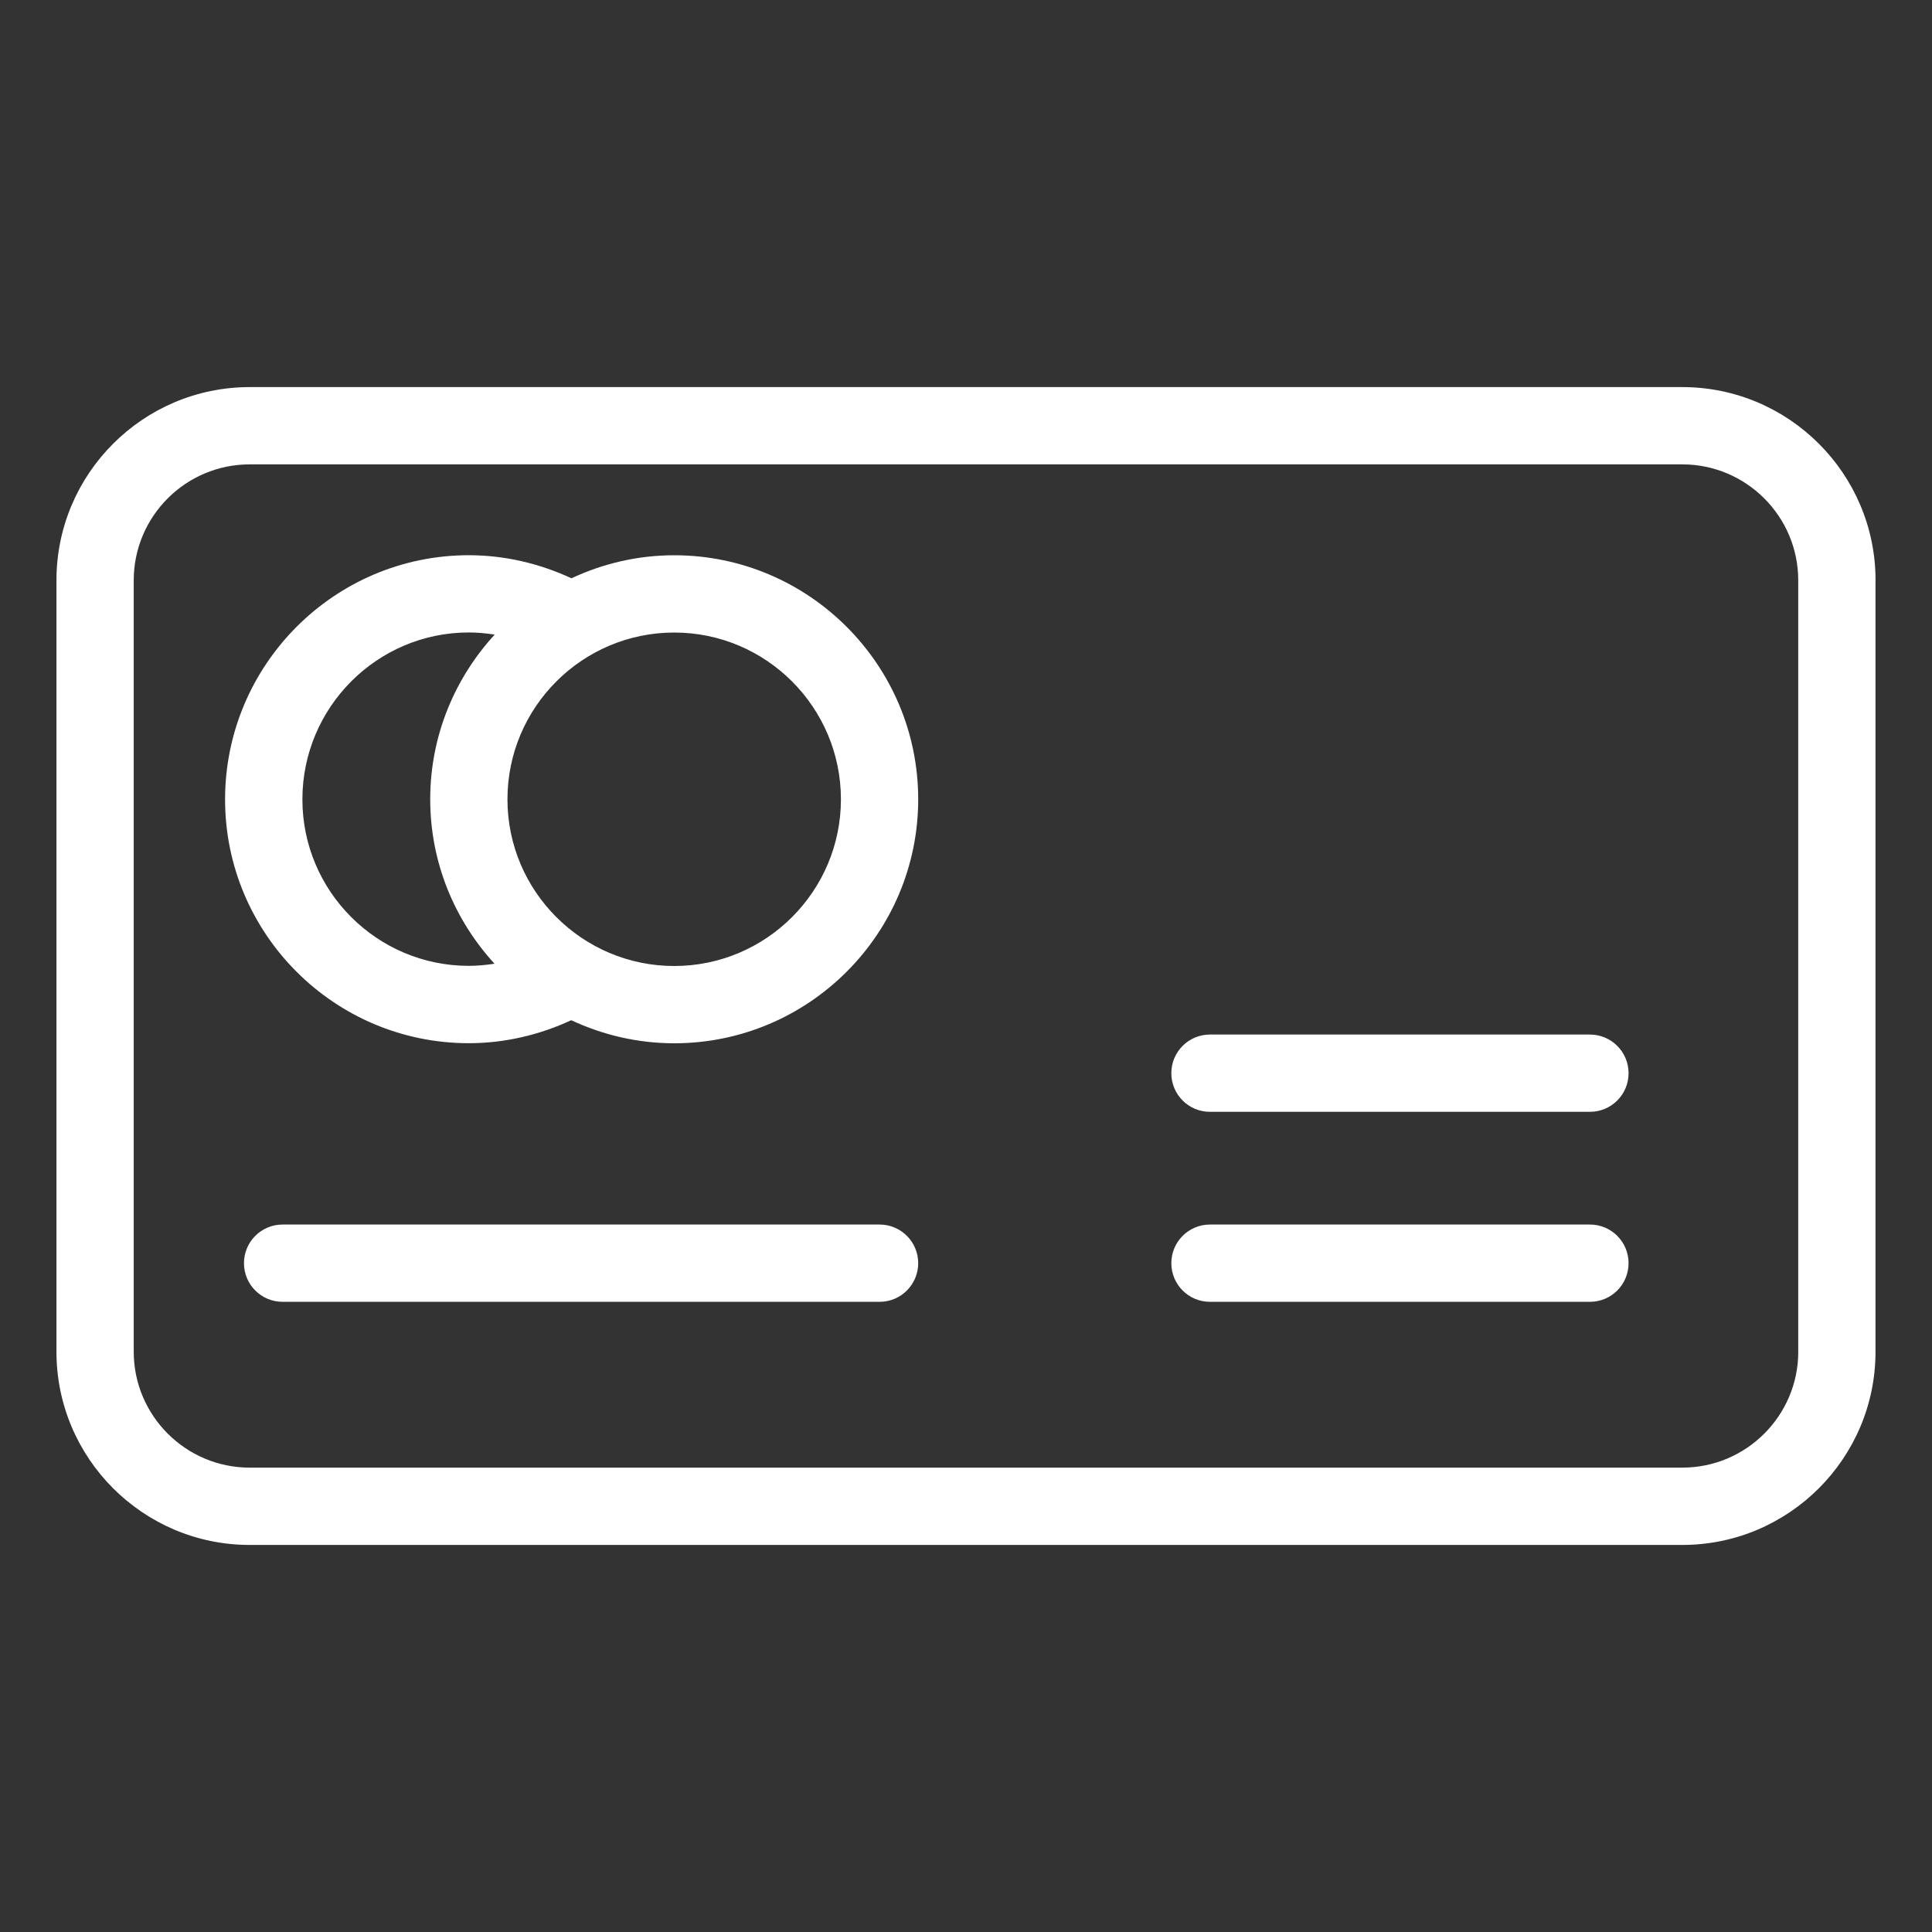
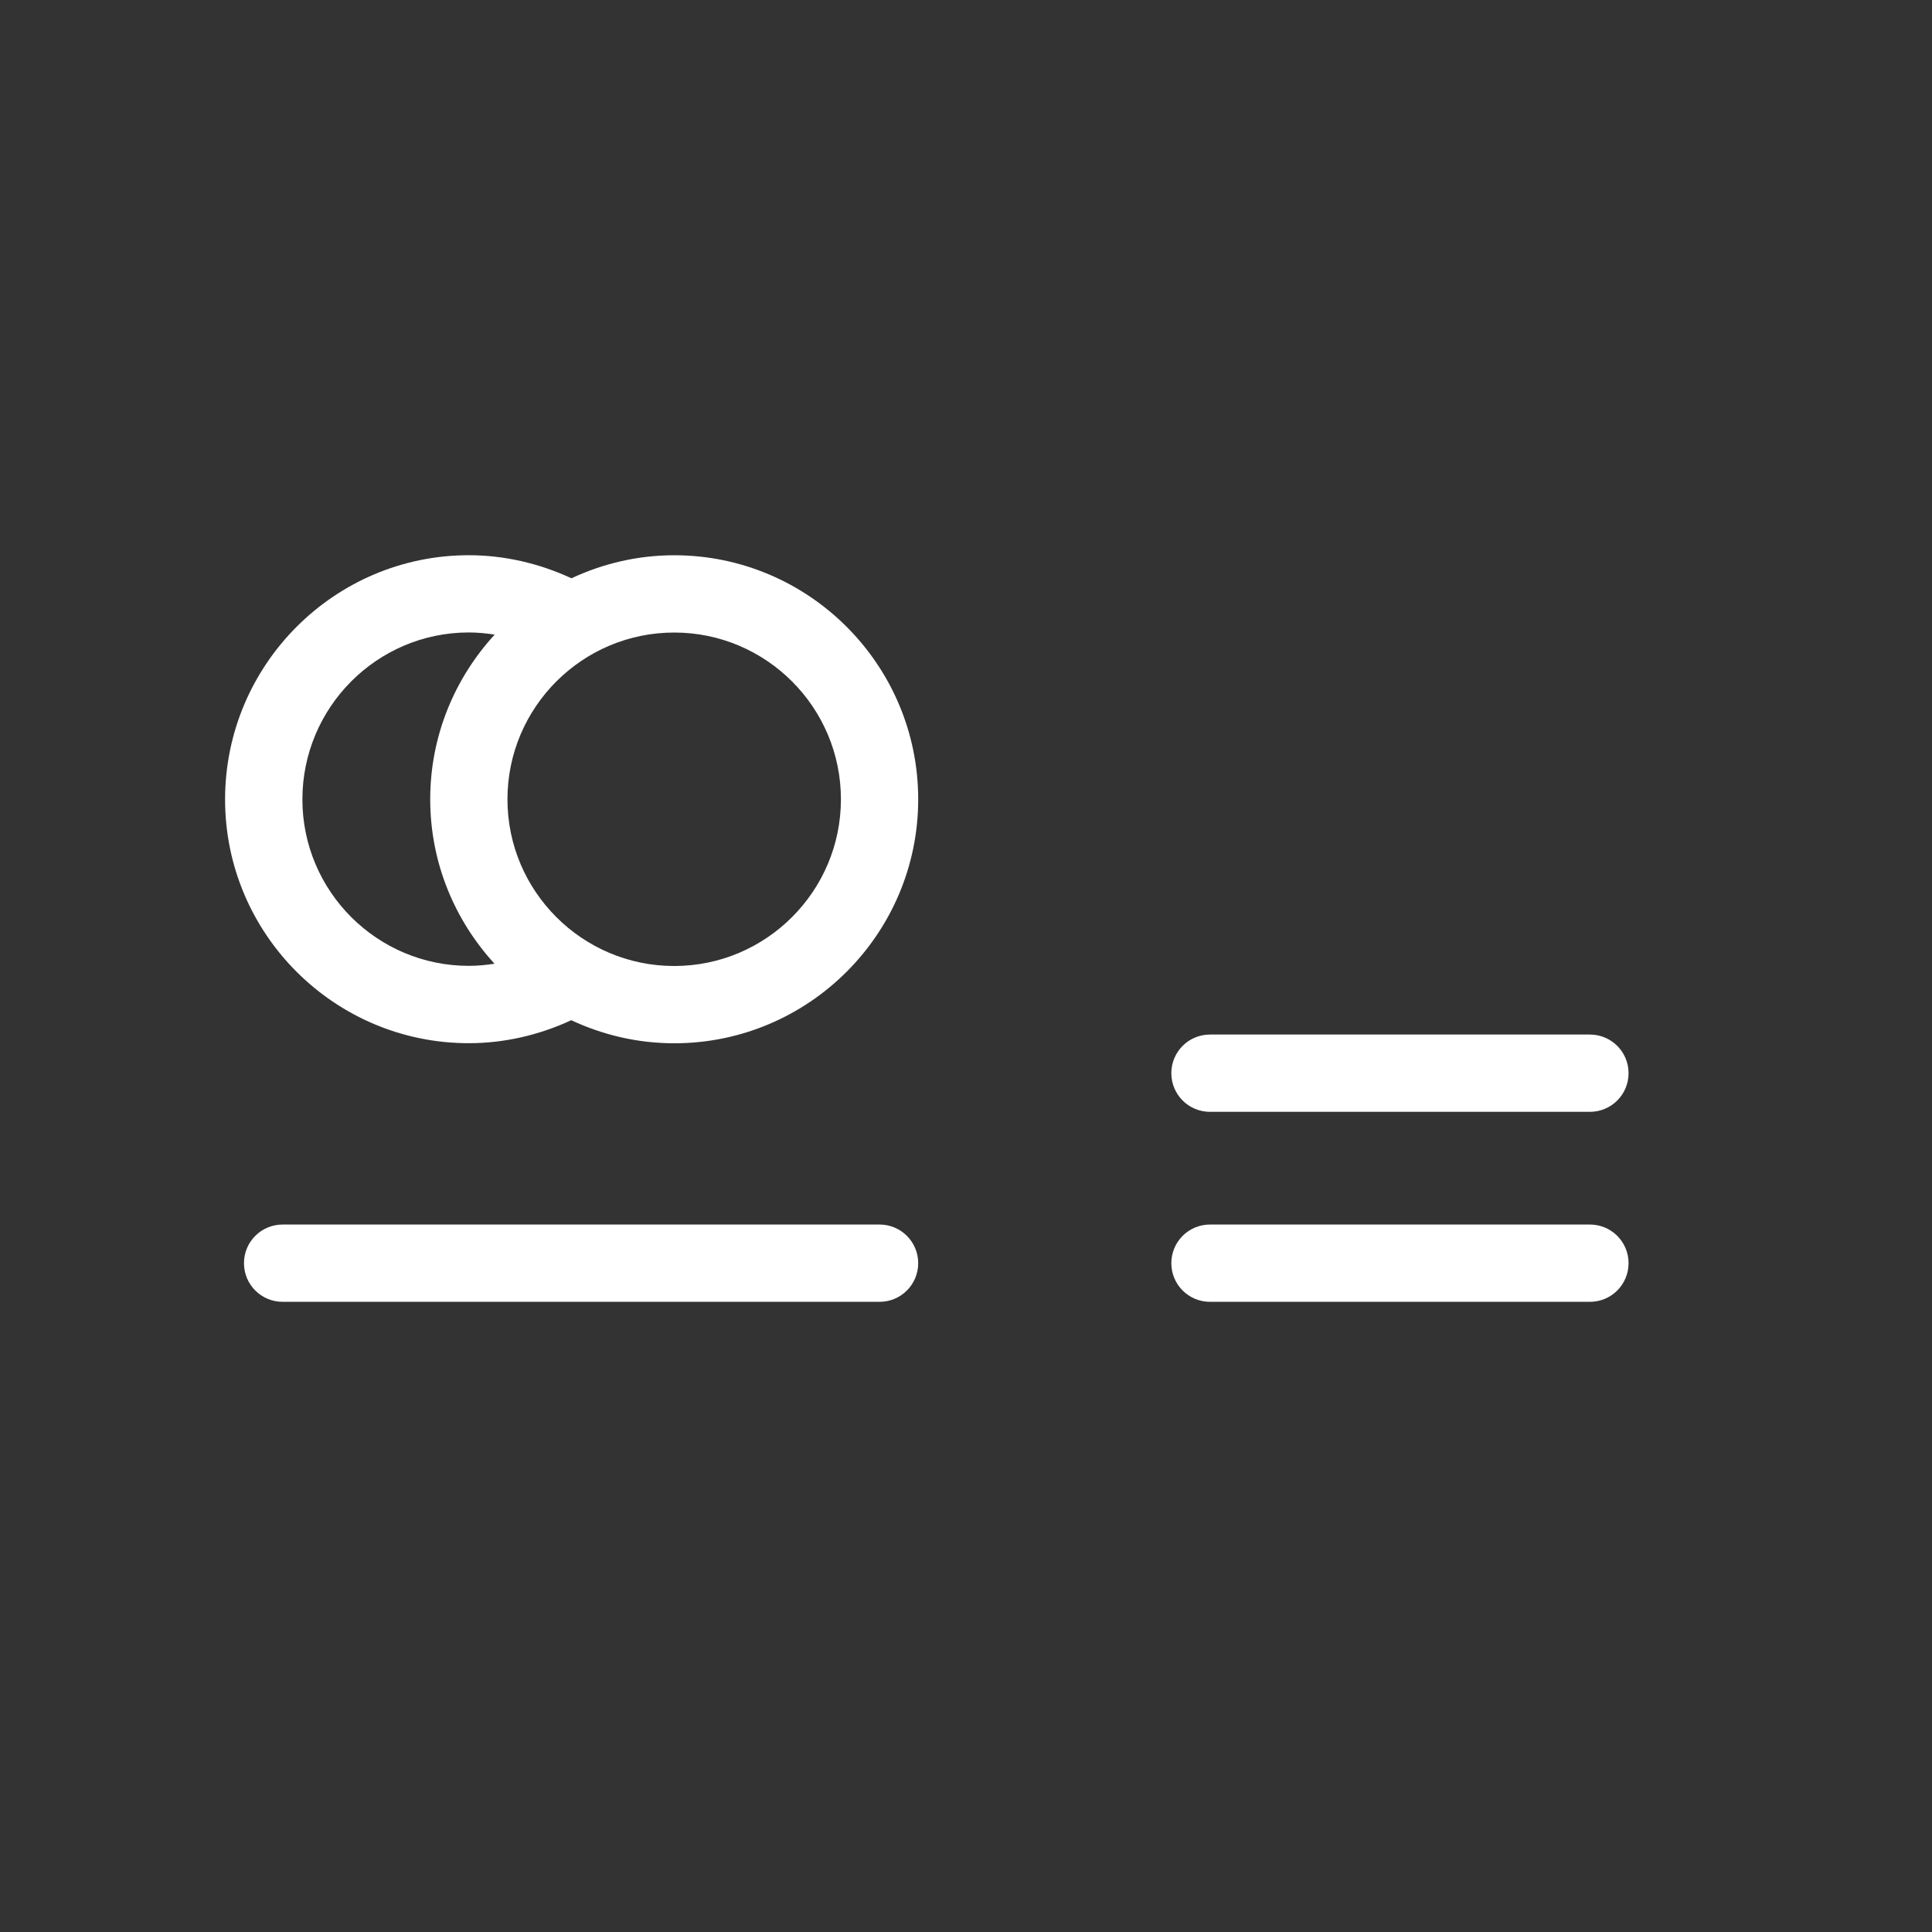
<svg xmlns="http://www.w3.org/2000/svg" viewBox="0 0 50 50" id="CreditCard">
  <rect x="0" y="0" width="50" height="50" fill="#333333" stroke="none" />
-   <path d="M48.539,15.018c0-2.757-2.243-5-5-5H6.461c-2.757,0-5,2.243-5,5v19.965c0,2.757,2.243,5,5,5h37.077  c2.757,0,5-2.243,5-5V15.018z M46.539,34.982c0,1.654-1.346,3-3,3H6.461c-1.654,0-3-1.346-3-3V15.018  c0-1.654,1.346-3,3-3h37.077c1.654,0,3,1.346,3,3V34.982z" fill="#ffffff" class="color000000 svgShape" />
  <path d="M17.449 14.37c-.951 0-1.85.217-2.66.596-.83-.385-1.735-.597-2.656-.597-3.478 0-6.308 2.836-6.308 6.321 0 3.478 2.829 6.308 6.308 6.308.92 0 1.823-.211 2.651-.595C15.595 26.782 16.496 27 17.449 27c3.481 0 6.314-2.833 6.314-6.314C23.763 17.203 20.93 14.37 17.449 14.37zM7.826 20.689c0-2.383 1.933-4.321 4.308-4.321.227 0 .449.022.668.056-1.032 1.125-1.668 2.618-1.668 4.261 0 1.641.634 3.132 1.664 4.256-.218.033-.439.055-.664.055C9.758 24.997 7.826 23.064 7.826 20.689zM17.449 25c-2.38 0-4.316-1.935-4.316-4.314 0-2.38 1.936-4.316 4.316-4.316 2.379 0 4.314 1.936 4.314 4.316C21.763 23.064 19.828 25 17.449 25zM22.763 31.691H7.314c-.553 0-1 .447-1 1s.447 1 1 1h15.449c.553 0 1-.447 1-1S23.316 31.691 22.763 31.691zM41.147 26.774h-9.833c-.553 0-1 .447-1 1 0 .553.447 1 1 1h9.833c.553 0 1-.447 1-1C42.147 27.222 41.7 26.774 41.147 26.774zM41.147 31.691h-9.833c-.553 0-1 .447-1 1s.447 1 1 1h9.833c.553 0 1-.447 1-1S41.7 31.691 41.147 31.691z" fill="#ffffff" class="color000000 svgShape" />
</svg>